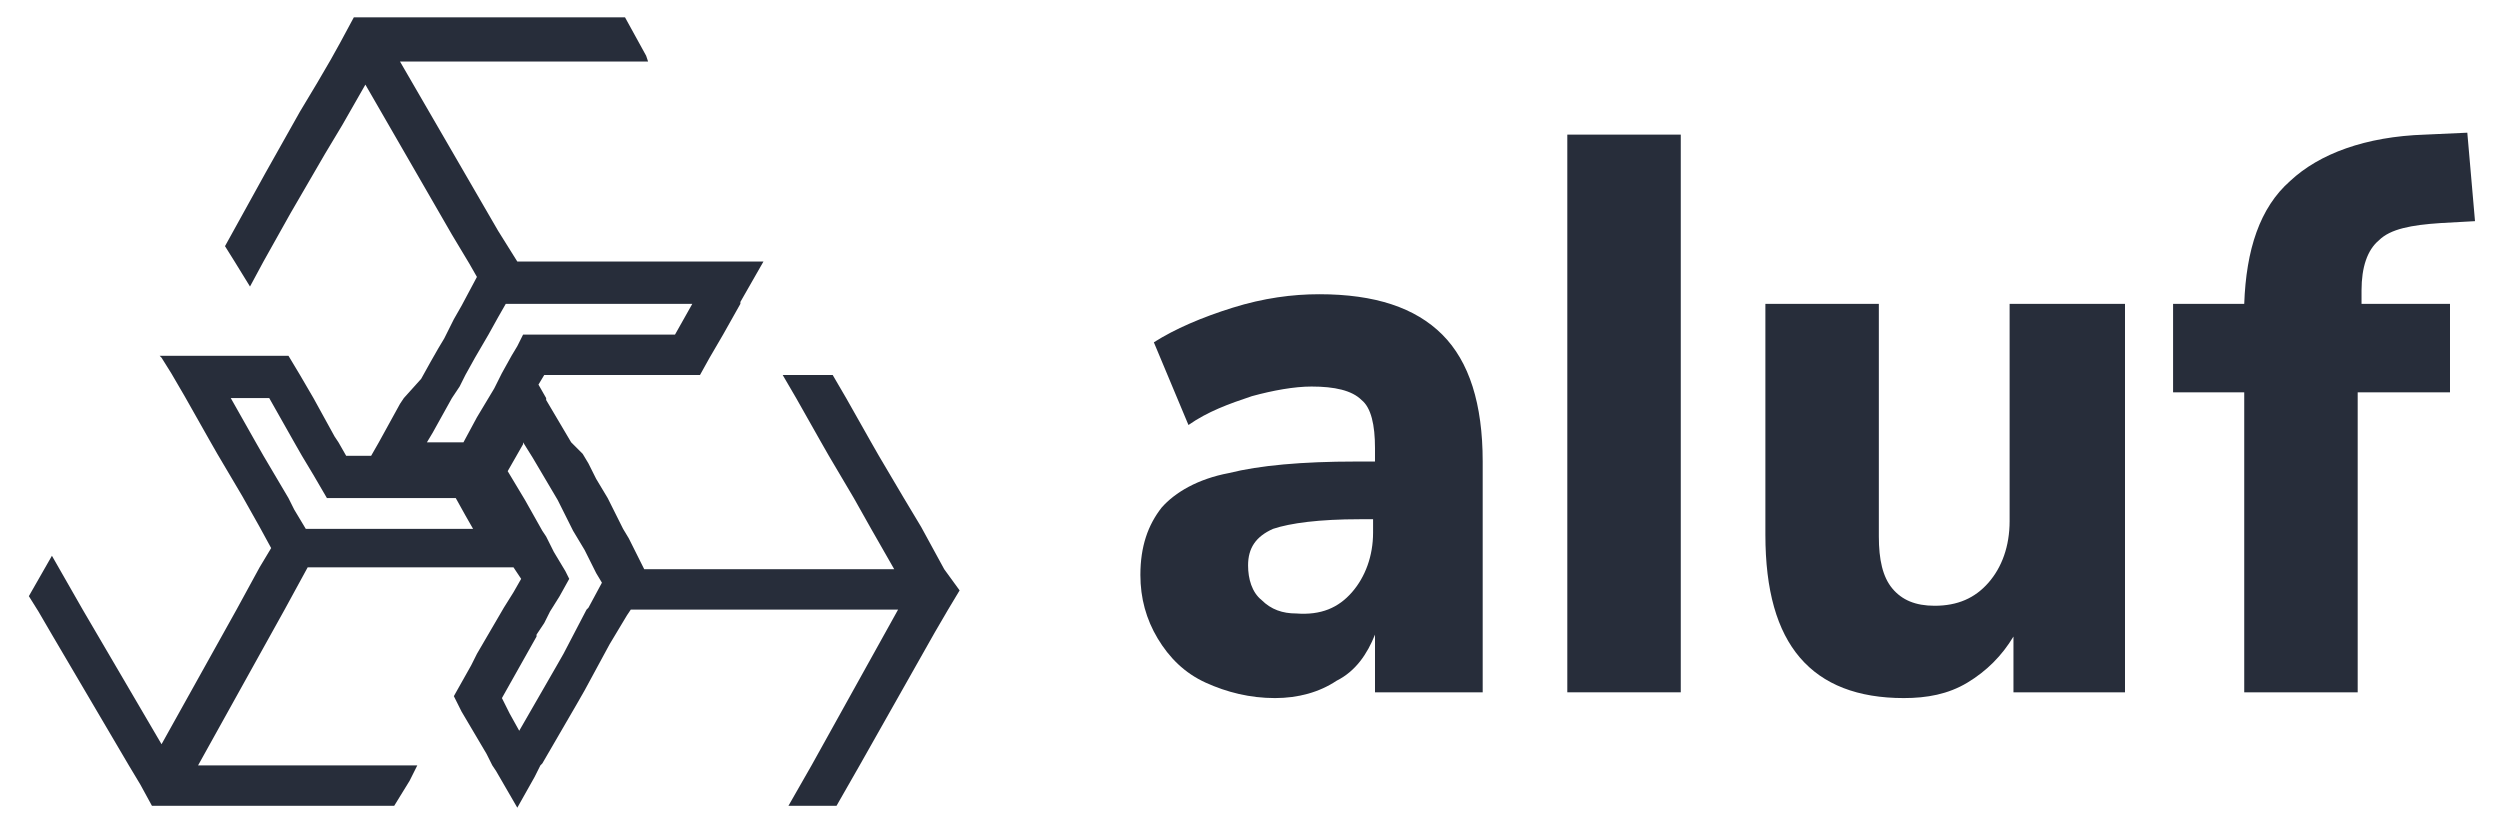
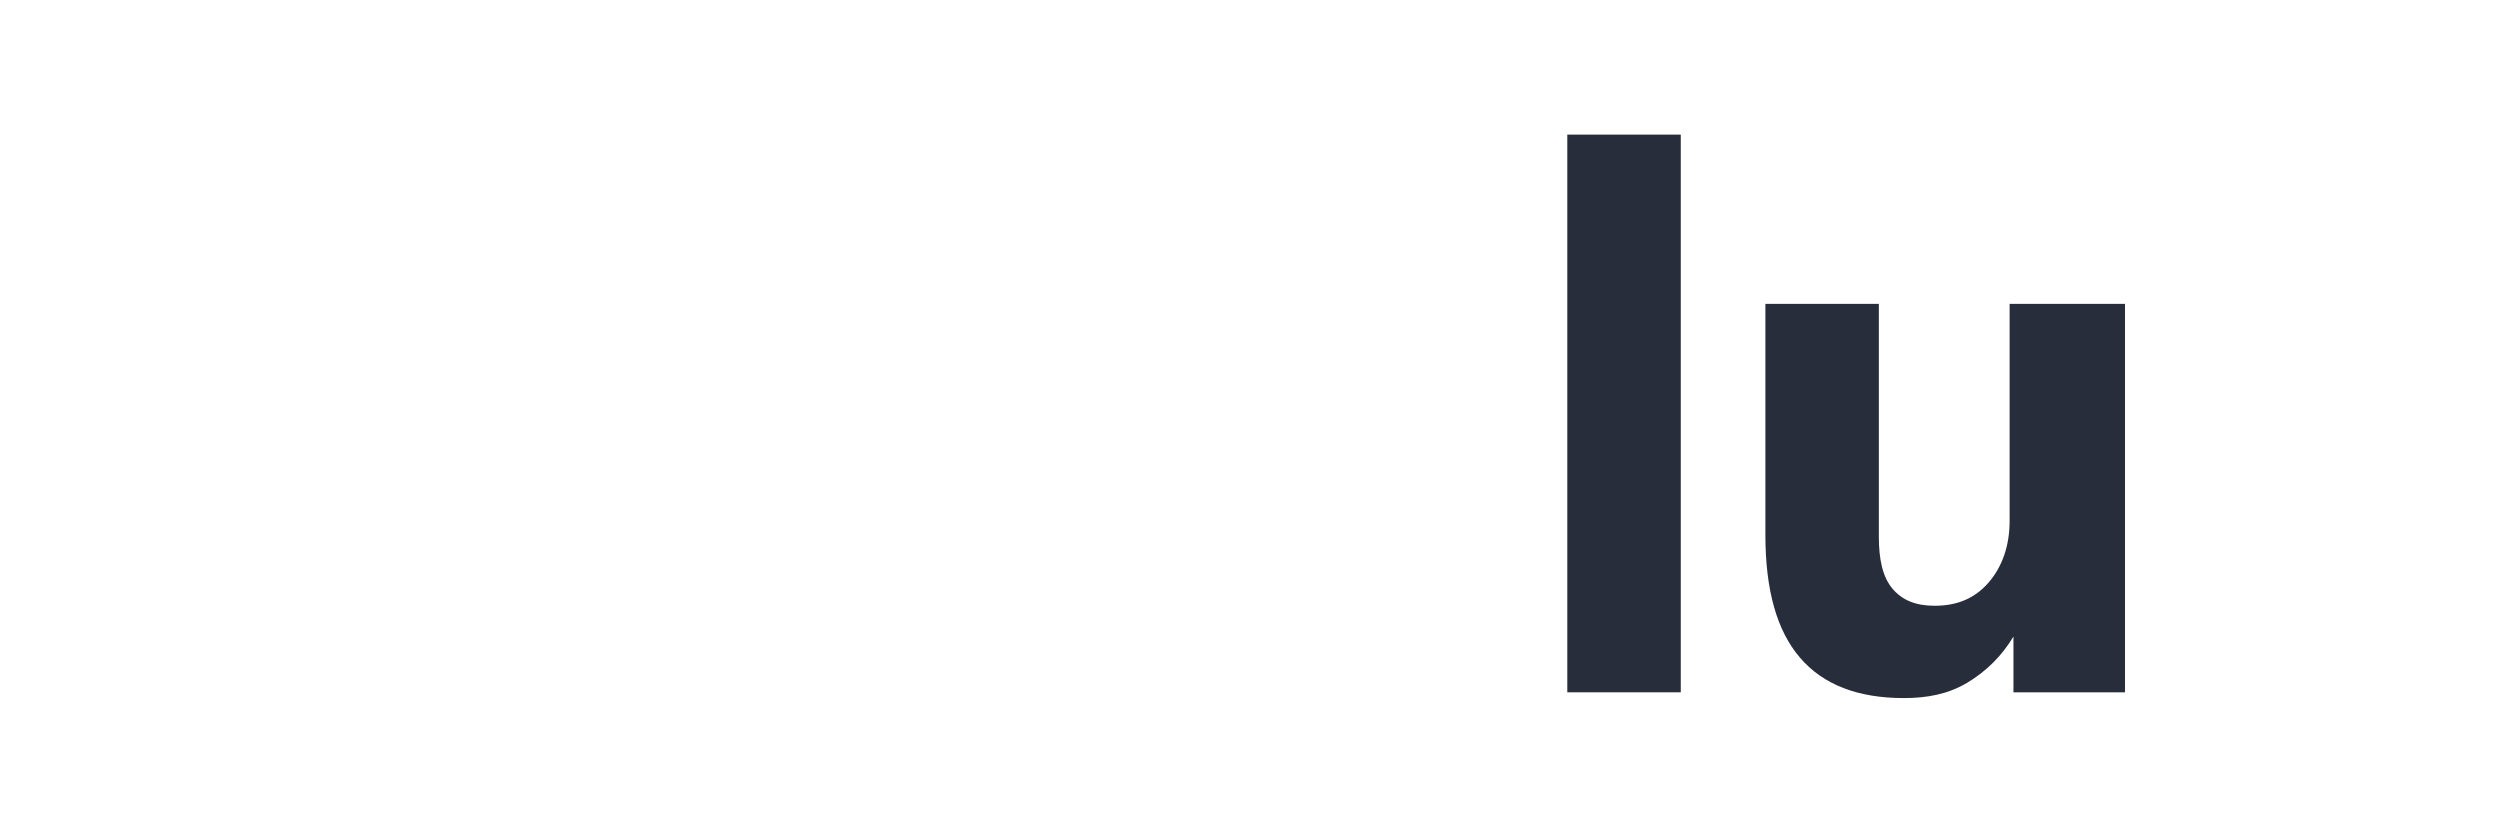
<svg xmlns="http://www.w3.org/2000/svg" id="Layer_1" x="0px" y="0px" width="130px" height="43px" viewBox="0 0 130 43" style="enable-background:new 0 0 130 43;" xml:space="preserve">
  <style type="text/css"> .st0{fill:#272D3A;} </style>
  <g>
    <g>
-       <path class="st0" d="M75,17.4c1.4,1.4,2.1,3.6,2.1,6.6V36h-5.6v-3c-0.4,1-1,1.9-2,2.4c-0.9,0.6-2,0.9-3.2,0.9 c-1.3,0-2.5-0.3-3.6-0.8c-1.1-0.5-1.9-1.3-2.5-2.3c-0.6-1-0.9-2.1-0.9-3.3c0-1.5,0.4-2.6,1.1-3.5c0.7-0.8,1.9-1.5,3.5-1.8 c1.6-0.4,3.8-0.6,6.6-0.6h1v-0.7c0-1.2-0.2-2.1-0.7-2.5c-0.5-0.5-1.4-0.7-2.6-0.7c-0.9,0-2,0.2-3.1,0.5c-1.2,0.4-2.3,0.8-3.3,1.5 L60,17.8c1.1-0.7,2.5-1.3,4.1-1.8c1.6-0.5,3.1-0.7,4.5-0.7C71.5,15.3,73.6,16,75,17.4z M70.3,30.8c0.7-0.8,1.1-1.9,1.1-3.1V27 h-0.7c-2.1,0-3.6,0.2-4.5,0.5c-0.9,0.4-1.3,1-1.3,1.9c0,0.7,0.2,1.4,0.7,1.8c0.5,0.5,1.1,0.7,1.8,0.7C68.7,32,69.6,31.6,70.3,30.8 z" />
      <path class="st0" d="M81.5,36V7h5.9v29H81.5z" />
      <path class="st0" d="M110.5,15.8V36h-5.8v-2.9c-0.6,1-1.4,1.8-2.4,2.4s-2.1,0.8-3.3,0.8c-2.4,0-4.2-0.7-5.4-2.1 c-1.2-1.4-1.8-3.5-1.8-6.4v-12h5.9v12.1c0,1.2,0.2,2.1,0.7,2.7c0.5,0.6,1.2,0.9,2.2,0.9c1.2,0,2.1-0.4,2.8-1.2 c0.7-0.8,1.1-1.9,1.1-3.2V15.8H110.5z" />
-       <path class="st0" d="M122.6,15.8h4.8v4.6h-4.8V36h-5.9V20.4H113v-4.6h3.7c0.1-2.8,0.8-5,2.4-6.4c1.5-1.4,3.9-2.3,7-2.4l2.2-0.1 l0.4,4.6l-1.8,0.1c-1.5,0.1-2.6,0.3-3.2,0.9c-0.6,0.5-0.9,1.4-0.9,2.6V15.8z" />
    </g>
-     <path class="st0" d="M49.1,29.6l-0.6-1.1l-0.6-1.1L47,25.9l-1.3-2.2L45.3,23l-1.3-2.3l-0.7-1.2h-2.6l0.7,1.2l1.3,2.3l0.4,0.7 l1.3,2.2l0.9,1.6l1.2,2.1h-13L32.7,28l0,0l-0.3-0.5l-0.2-0.4l-0.4-0.8l-0.2-0.4l-0.6-1l-0.4-0.8l-0.3-0.5L29.7,23l-1.3-2.2l0-0.1 L28,20v0l0,0l0.3-0.5h8.1l0.5-0.9l0.7-1.2l0.9-1.6l0-0.1l1.2-2.1H26.9l-1-1.6l-5.1-8.8h12.9l-0.1-0.3l-1.1-2H18.4l-0.7,1.3l0,0 l-0.5,0.9l-0.7,1.2v0l-0.9,1.5L13.8,9l-2.1,3.8l0.5,0.8l0.8,1.3l0.7-1.3l1.4-2.5l1.8-3.1l0.9-1.5l1.2-2.1l0,0l4.5,7.8l0.9,1.5 l0.4,0.7l0,0l-0.8,1.5l-0.4,0.7v0l-0.5,1l-0.3,0.5l-0.4,0.7l-0.5,0.9L21,20.7L20.8,21l-1.1,2l-0.4,0.7H18L17.6,23l-0.2-0.3l-1.1-2 l-0.7-1.2L15,18.5H8.3l0.1,0.1l0.5,0.8l0.7,1.2l0,0l1.3,2.3l0.4,0.7l1.3,2.2l0.9,1.6l0.6,1.1l0,0l-0.6,1l-0.6,1.1l-0.6,1.1l-3.9,7 l-4.1-7L3.9,31l-0.8-1.4l-0.4-0.7l-0.4,0.7l-0.8,1.4l0.5,0.8L2.7,33l4,6.8l0.6,1v0l0.6,1.1h12.6l0.8-1.3l0.4-0.8H10.3l4.5-8.1 l0.6-1.1l0.6-1.1h10.7l0.4,0.6l-0.4,0.7l-0.5,0.8l-1.4,2.4l-0.3,0.6l-0.9,1.6l0.4,0.8l1.3,2.2l0.3,0.6l0.2,0.3l1.1,1.9l0.9-1.6 l0.3-0.6l0.1-0.1l1.8-3.1l0.4-0.7l1.3-2.4l0.9-1.5l0.2-0.3h13.9l-4.5,8.1l0,0L41,41.9h2.5l1.2-2.1l3.9-6.9l0.7-1.2l0.6-1L49.1,29.6 z M15.9,27.5l-0.6-1L15,25.9l-1.3-2.2L13.3,23L12,20.7H14l1.3,2.3l0.4,0.7l0.6,1l0.7,1.2h6.7l0.5,0.9l0.4,0.7H15.9z M25.7,20.2 l-0.3,0.5l-0.6,1L24.1,23h-1.9l0.3-0.5l1-1.8l0.4-0.6l0.3-0.6l0.5-0.9l0,0l0.7-1.2l0.5-0.9l0,0l0.4-0.7h9.7l-0.9,1.6h-7.9L26.9,18 l0,0l-0.3,0.5l-0.5,0.9L25.7,20.2z M30.6,31.6l-0.1,0.1L29.3,34l-0.4,0.7L27,38l-0.5-0.9l-0.4-0.8l1.8-3.2l0,0l0-0.1l0.4-0.6 l0.3-0.6l0.5-0.8l0.5-0.9l-0.2-0.4l-0.6-1l-0.4-0.8l-0.2-0.3l-0.9-1.6l-0.9-1.5l0.4-0.7l0.4-0.7l0-0.1l0.5,0.8l1.3,2.2l0.2,0.4 l0.4,0.8l0.2,0.4l0.6,1l0.4,0.8l0.2,0.4l0.3,0.5L30.6,31.6z" />
  </g>
</svg>